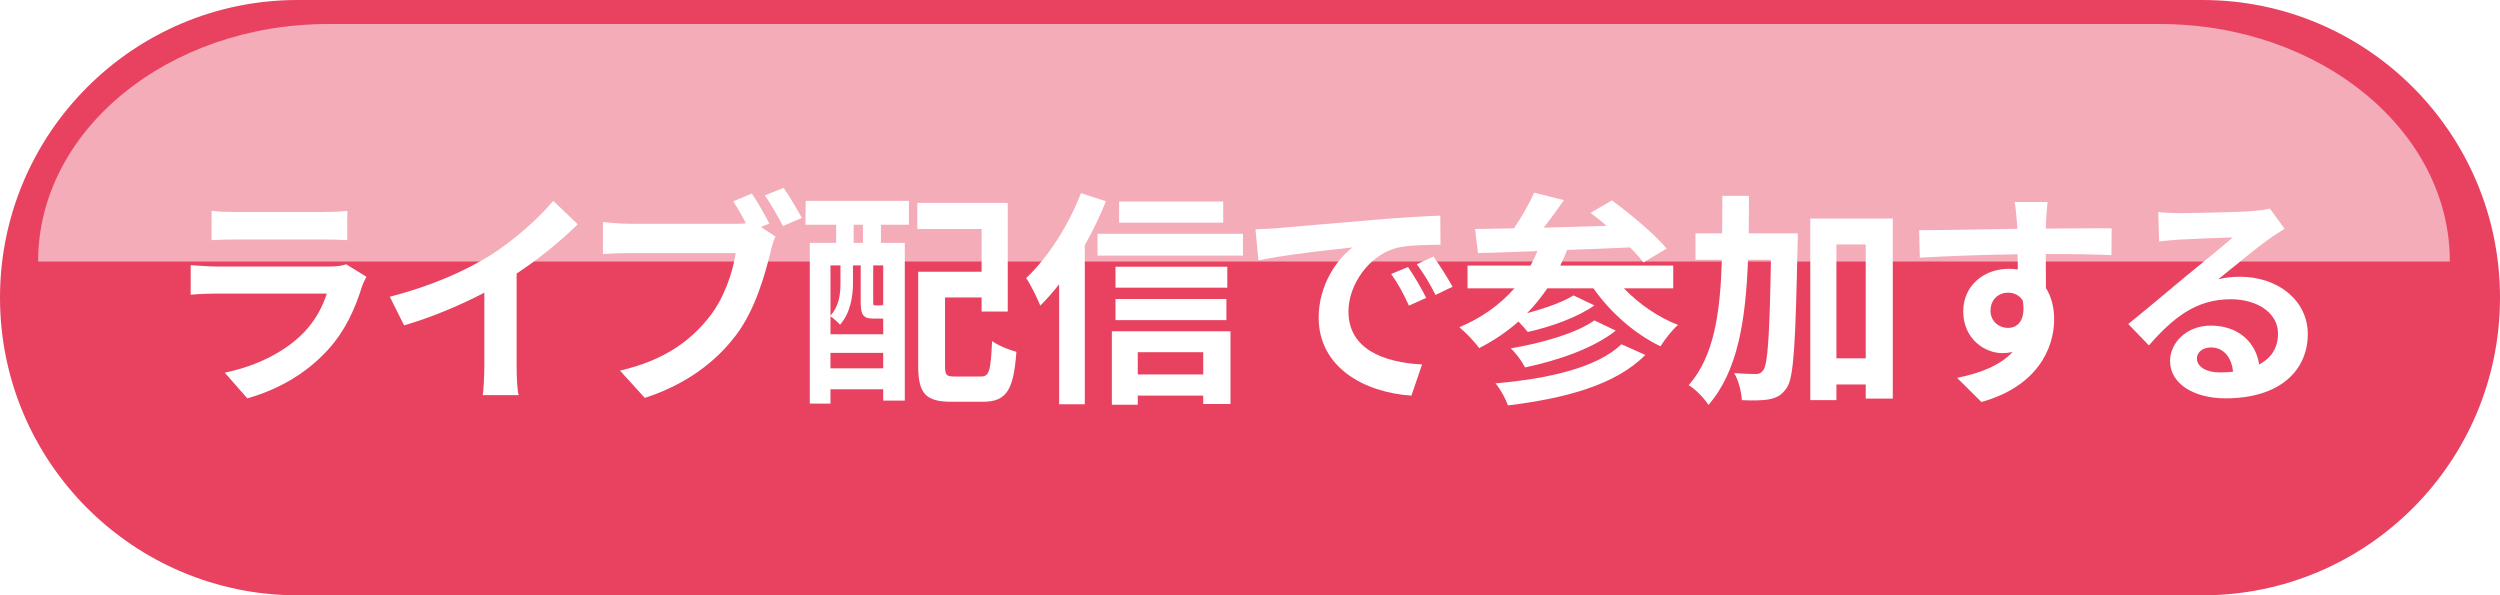
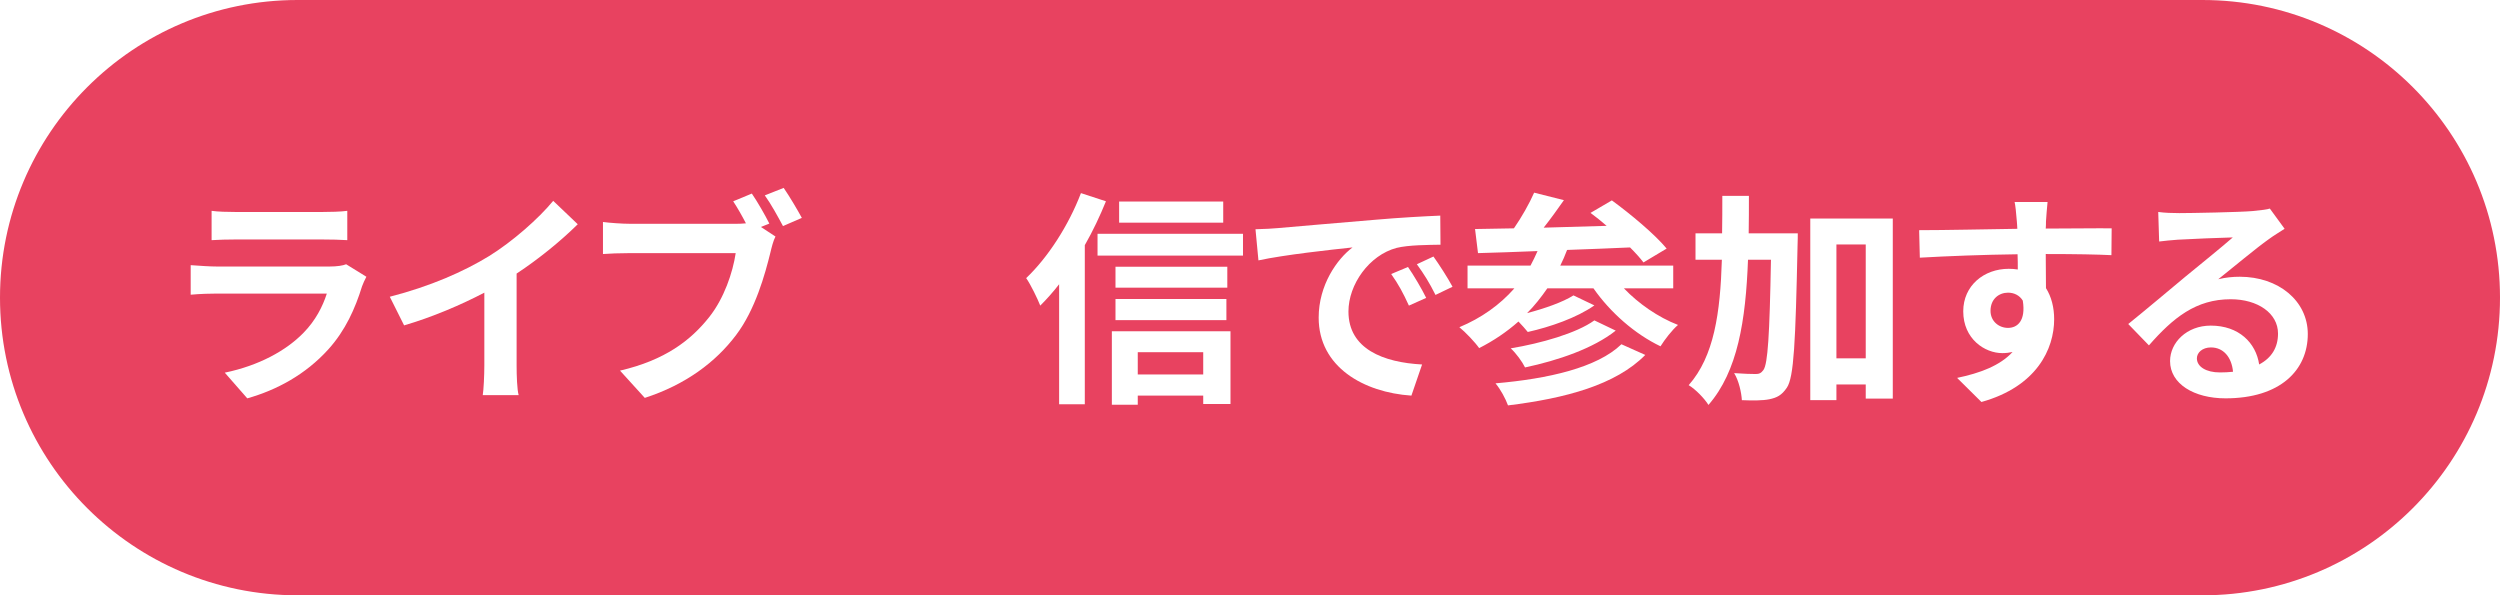
<svg xmlns="http://www.w3.org/2000/svg" id="_レイヤー_2" data-name="レイヤー 2" viewBox="0 0 329.99 78.57">
  <defs>
    <style>
      .cls-1 {
        clip-path: url(#clippath-2);
      }

      .cls-2 {
        fill: #e84260;
      }

      .cls-2, .cls-3, .cls-4, .cls-5 {
        stroke-width: 0px;
      }

      .cls-6 {
        isolation: isolate;
      }

      .cls-3 {
        fill: none;
      }

      .cls-7 {
        clip-path: url(#clippath-1);
      }

      .cls-8 {
        clip-path: url(#clippath-4);
      }

      .cls-4 {
        fill: url(#_名称未設定グラデーション);
      }

      .cls-9 {
        clip-path: url(#clippath);
      }

      .cls-10 {
        clip-path: url(#clippath-3);
      }

      .cls-11 {
        filter: url(#luminosity-noclip);
      }

      .cls-5 {
        fill: #fff;
      }

      .cls-12 {
        mask: url(#mask);
      }

      .cls-13 {
        opacity: .56;
      }
    </style>
    <filter id="luminosity-noclip" x="-91.27" y="-12.82" width="502.81" height="100.04" color-interpolation-filters="sRGB" filterUnits="userSpaceOnUse">
      <feFlood flood-color="#fff" result="bg" />
      <feBlend in="SourceGraphic" in2="bg" />
    </filter>
    <clipPath id="clippath">
-       <rect class="cls-3" x="-91.21" y="-12.8" width="502.74" height="64.38" />
-     </clipPath>
+       </clipPath>
    <clipPath id="clippath-1">
-       <rect class="cls-3" x="-91.21" y="-12.8" width="502.74" height="64.38" />
-     </clipPath>
+       </clipPath>
    <clipPath id="clippath-2">
      <rect class="cls-3" x="-91.21" y="-12.8" width="502.74" height="64.37" />
    </clipPath>
    <clipPath id="clippath-3">
      <rect class="cls-3" x="-91.27" y="-12.82" width="502.76" height="100.04" />
    </clipPath>
    <linearGradient id="_名称未設定グラデーション" data-name="名称未設定グラデーション" x1="676.9" y1="7268.57" x2="677.9" y2="7268.57" gradientTransform="translate(-242136.66 -22562.62) rotate(90) scale(33.33 -33.33)" gradientUnits="userSpaceOnUse">
      <stop offset="0" stop-color="#fff" />
      <stop offset="1" stop-color="#231815" />
    </linearGradient>
    <mask id="mask" x="-91.27" y="-12.82" width="502.81" height="100.04" maskUnits="userSpaceOnUse">
      <g class="cls-11">
        <g class="cls-9">
          <g class="cls-6">
            <g class="cls-7">
              <g class="cls-1">
                <g class="cls-10">
                  <rect class="cls-4" x="-91.27" y="-12.82" width="502.76" height="100.04" />
                </g>
              </g>
            </g>
          </g>
        </g>
      </g>
    </mask>
    <clipPath id="clippath-4">
      <rect class="cls-3" x="5.03" y="3.17" width="318.35" height="31.35" />
    </clipPath>
  </defs>
  <g id="_フッター固定ボタン" data-name="フッター固定ボタン">
    <g>
      <g>
        <path class="cls-2" d="M329.99,39.29c0,21.7-17.59,39.29-39.29,39.29H39.28C17.59,78.57,0,60.98,0,39.29S17.59,0,39.28,0h251.42c21.7,0,39.29,17.59,39.29,39.29" />
        <g class="cls-12">
          <g class="cls-13">
            <g class="cls-8">
              <path class="cls-5" d="M323.37,34.52h0c0-17.31-17.15-31.35-38.31-31.35H43.34C22.18,3.17,5.03,17.21,5.03,34.52h318.35Z" />
            </g>
          </g>
        </g>
      </g>
      <g>
        <path class="cls-5" d="M47.79,37.79c-.9,2.91-2.19,5.82-4.44,8.31-3.03,3.36-6.87,5.4-10.71,6.48l-2.97-3.39c4.5-.93,8.1-2.91,10.38-5.25,1.62-1.65,2.55-3.51,3.09-5.19h-14.49c-.72,0-2.22.03-3.48.15v-3.9c1.26.09,2.55.18,3.48.18h14.85c.96,0,1.77-.12,2.19-.3l2.67,1.65c-.21.39-.45.93-.57,1.26ZM31.05,27.98h11.55c.93,0,2.4-.03,3.24-.15v3.87c-.81-.06-2.22-.09-3.3-.09h-11.49c-.96,0-2.25.03-3.12.09v-3.87c.84.12,2.1.15,3.12.15Z" />
        <path class="cls-5" d="M64.56,33.8c3.09-1.92,6.51-4.92,8.46-7.29l3.24,3.09c-2.28,2.25-5.16,4.59-8.07,6.51v12.12c0,1.32.06,3.18.27,3.93h-4.74c.12-.72.21-2.61.21-3.93v-9.6c-3.09,1.62-6.9,3.24-10.59,4.32l-1.89-3.78c5.37-1.38,9.78-3.33,13.11-5.37Z" />
        <path class="cls-5" d="M101.55,29.51l-1.11.45,1.92,1.26c-.3.57-.51,1.44-.66,2.07-.72,2.94-2.01,7.59-4.53,10.92-2.7,3.6-6.69,6.57-12.06,8.31l-3.27-3.6c5.94-1.38,9.33-3.99,11.76-7.05,1.98-2.49,3.12-5.88,3.51-8.46h-13.95c-1.38,0-2.79.06-3.57.12v-4.23c.87.12,2.58.24,3.57.24h13.89c.36,0,.87,0,1.41-.06-.51-.99-1.11-2.04-1.68-2.91l2.46-1.02c.78,1.14,1.77,2.88,2.31,3.96ZM105.84,28.76l-2.49,1.08c-.66-1.23-1.59-2.94-2.4-4.05l2.49-.99c.75,1.08,1.83,2.91,2.4,3.96Z" />
-         <path class="cls-5" d="M106.35,26.51h13.62v3.15h-3.69v2.4h3.15v20.82h-2.85v-1.5h-6.96v1.89h-2.73v-21.21h3.48v-2.4h-4.05l.03-3.15ZM115.29,42.05c-1.29,0-1.68-.39-1.68-2.16v-4.86h-1.02v2.37c0,1.68-.33,3.9-1.71,5.46-.27-.3-.87-.87-1.26-1.11v2.37h6.96v-2.07h-1.29ZM109.62,35.03v6.63c1.17-1.29,1.32-2.94,1.32-4.29v-2.34h-1.32ZM116.58,48.62v-2.04h-6.96v2.04h6.96ZM113.91,29.66h-1.23v2.4h1.23v-2.4ZM116.58,35.03h-1.32v4.86c0,.39.03.42.24.42h.54c.27,0,.33,0,.39-.09.03.03.09.09.15.12v-5.31ZM129.45,49.7c1.14,0,1.32-.72,1.5-4.68.78.57,2.28,1.2,3.21,1.41-.36,5.07-1.32,6.6-4.41,6.6h-4.17c-3.33,0-4.38-1.02-4.38-4.71v-12.45h8.37v-5.64h-8.49v-3.45h11.94v14.34h-3.45v-1.86h-4.83v9.03c0,1.26.18,1.41,1.35,1.41h3.36Z" />
        <path class="cls-5" d="M145.98,26.57c-.78,1.92-1.71,3.9-2.79,5.79v21h-3.39v-15.84c-.81,1.05-1.65,1.98-2.49,2.82-.33-.84-1.26-2.79-1.86-3.63,2.85-2.7,5.61-6.96,7.23-11.22l3.3,1.08ZM164.07,30.86v2.88h-19.2v-2.88h19.2ZM146.76,43.73h15.66v9.6h-3.6v-1.11h-8.64v1.2h-3.42v-9.69ZM162,37.97h-14.76v-2.76h14.76v2.76ZM147.24,39.47h14.64v2.79h-14.64v-2.79ZM161.46,29.39h-13.74v-2.79h13.74v2.79ZM150.18,46.49v2.94h8.64v-2.94h-8.64Z" />
        <path class="cls-5" d="M168.66,30.11c2.52-.21,7.47-.66,12.96-1.11,3.09-.27,6.36-.45,8.49-.54l.03,3.84c-1.62.03-4.2.03-5.79.42-3.63.96-6.36,4.83-6.36,8.4,0,4.95,4.62,6.72,9.72,6.99l-1.41,4.11c-6.3-.42-12.24-3.78-12.24-10.29,0-4.32,2.43-7.74,4.47-9.27-2.82.3-8.94.96-12.42,1.71l-.39-4.11c1.2-.03,2.37-.09,2.94-.15ZM188.25,39.32l-2.28,1.02c-.75-1.65-1.38-2.82-2.34-4.17l2.22-.93c.75,1.08,1.83,2.91,2.4,4.08ZM191.73,37.85l-2.25,1.08c-.81-1.62-1.5-2.73-2.46-4.05l2.19-1.02c.75,1.05,1.89,2.82,2.52,3.99Z" />
        <path class="cls-5" d="M214.35,38.06c1.92,2.01,4.5,3.81,7.14,4.83-.78.66-1.77,1.95-2.31,2.82-3.39-1.62-6.63-4.47-8.85-7.65h-6.09c-.81,1.17-1.68,2.28-2.67,3.27,2.28-.6,4.71-1.44,6.12-2.34l2.76,1.32c-2.34,1.65-5.85,2.85-8.79,3.51-.33-.39-.78-.93-1.23-1.38-1.56,1.38-3.3,2.55-5.19,3.51-.51-.75-1.83-2.13-2.61-2.76,2.88-1.2,5.34-2.94,7.26-5.13h-6.18v-3h8.31c.33-.6.63-1.26.93-1.92-2.94.12-5.61.21-7.86.27l-.39-3.18c1.5-.03,3.24-.06,5.13-.09,1.02-1.47,2.04-3.27,2.67-4.71l3.93.99c-.84,1.2-1.77,2.49-2.67,3.63,2.67-.09,5.49-.15,8.31-.24-.72-.63-1.44-1.2-2.13-1.71l2.82-1.65c2.46,1.8,5.67,4.47,7.23,6.36l-3.06,1.83c-.45-.6-1.05-1.26-1.77-1.98-2.76.12-5.61.24-8.31.33-.27.72-.57,1.41-.9,2.07h14.91v3h-6.51ZM217.17,46.85c-3.9,3.96-10.53,5.73-18.12,6.66-.33-.9-.99-2.13-1.65-2.91,6.96-.6,13.44-2.07,16.62-5.16l3.15,1.41ZM213.27,43.64c-2.94,2.34-7.59,3.93-11.97,4.86-.39-.78-1.17-1.86-1.89-2.52,3.96-.66,8.67-1.98,11.04-3.69l2.82,1.35Z" />
        <path class="cls-5" d="M237.3,30.8s0,1.17-.03,1.62c-.27,12.78-.48,17.37-1.41,18.75-.69,1.02-1.32,1.32-2.31,1.53-.87.18-2.22.18-3.63.12-.06-.99-.39-2.55-1.02-3.57,1.2.09,2.28.12,2.85.12.45,0,.72-.12,1.02-.54.57-.81.81-4.53.99-14.55h-3.03c-.3,8.01-1.35,14.73-5.22,19.17-.54-.87-1.71-2.07-2.61-2.61,3.36-3.81,4.17-9.54,4.38-16.56h-3.48v-3.48h3.51c.03-1.59.03-3.24.03-4.95h3.51c0,1.68,0,3.33-.03,4.95h6.48ZM249.84,28.85v23.76h-3.57v-1.86h-3.87v2.07h-3.45v-23.97h10.89ZM246.27,47.3v-15.03h-3.87v15.03h3.87Z" />
        <path class="cls-5" d="M270.06,29.24c0,.24,0,.57-.03.93,3.03,0,7.14-.06,8.7-.03l-.03,3.54c-1.8-.09-4.59-.15-8.67-.15,0,1.53.03,3.18.03,4.5.72,1.14,1.08,2.55,1.08,4.11,0,3.9-2.28,8.88-9.6,10.92l-3.21-3.18c3.03-.63,5.67-1.62,7.32-3.42-.42.09-.87.15-1.35.15-2.31,0-5.16-1.86-5.16-5.52,0-3.39,2.73-5.61,6-5.61.42,0,.81.03,1.2.09,0-.66,0-1.35-.03-2.01-4.53.06-9.21.24-12.9.45l-.09-3.63c3.42,0,8.88-.12,12.96-.18-.03-.39-.03-.69-.06-.93-.09-1.23-.21-2.25-.3-2.61h4.35c-.06.48-.18,2.1-.21,2.58ZM265.05,43.28c1.26,0,2.37-.96,1.95-3.6-.42-.69-1.14-1.05-1.95-1.05-1.17,0-2.31.81-2.31,2.4,0,1.38,1.11,2.25,2.31,2.25Z" />
        <path class="cls-5" d="M287.61,28.13c1.59,0,8.01-.12,9.72-.27,1.23-.12,1.92-.21,2.28-.33l1.95,2.67c-.69.45-1.41.87-2.1,1.38-1.62,1.14-4.77,3.78-6.66,5.28.99-.24,1.89-.33,2.85-.33,5.1,0,8.97,3.18,8.97,7.56,0,4.74-3.6,8.49-10.86,8.49-4.17,0-7.32-1.92-7.32-4.92,0-2.43,2.19-4.68,5.37-4.68,3.72,0,5.97,2.28,6.39,5.13,1.65-.87,2.49-2.25,2.49-4.08,0-2.7-2.7-4.53-6.24-4.53-4.59,0-7.59,2.43-10.8,6.09l-2.73-2.82c2.13-1.71,5.76-4.77,7.53-6.24,1.68-1.38,4.8-3.9,6.27-5.19-1.53.03-5.67.21-7.26.3-.81.06-1.77.15-2.46.24l-.12-3.9c.84.12,1.89.15,2.73.15ZM293.01,49.16c.63,0,1.2-.03,1.74-.09-.18-1.95-1.29-3.21-2.91-3.21-1.14,0-1.86.69-1.86,1.44,0,1.11,1.23,1.86,3.03,1.86Z" />
      </g>
    </g>
  </g>
</svg>